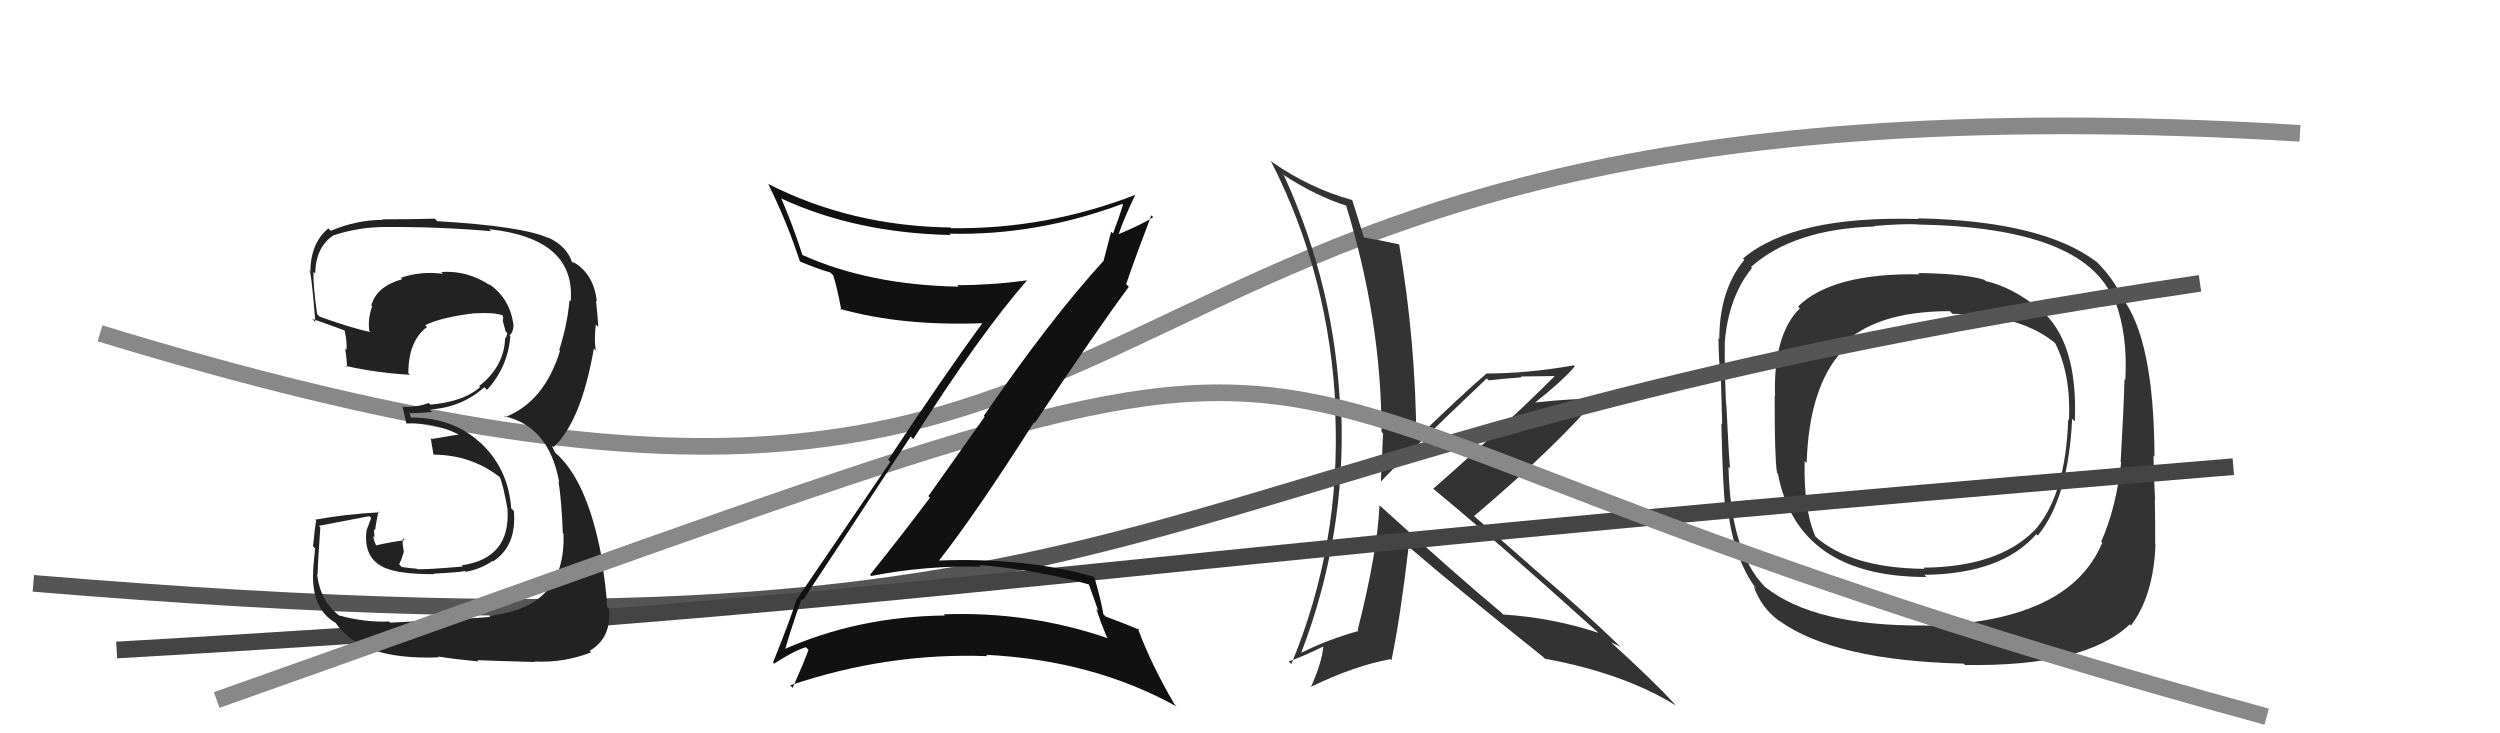
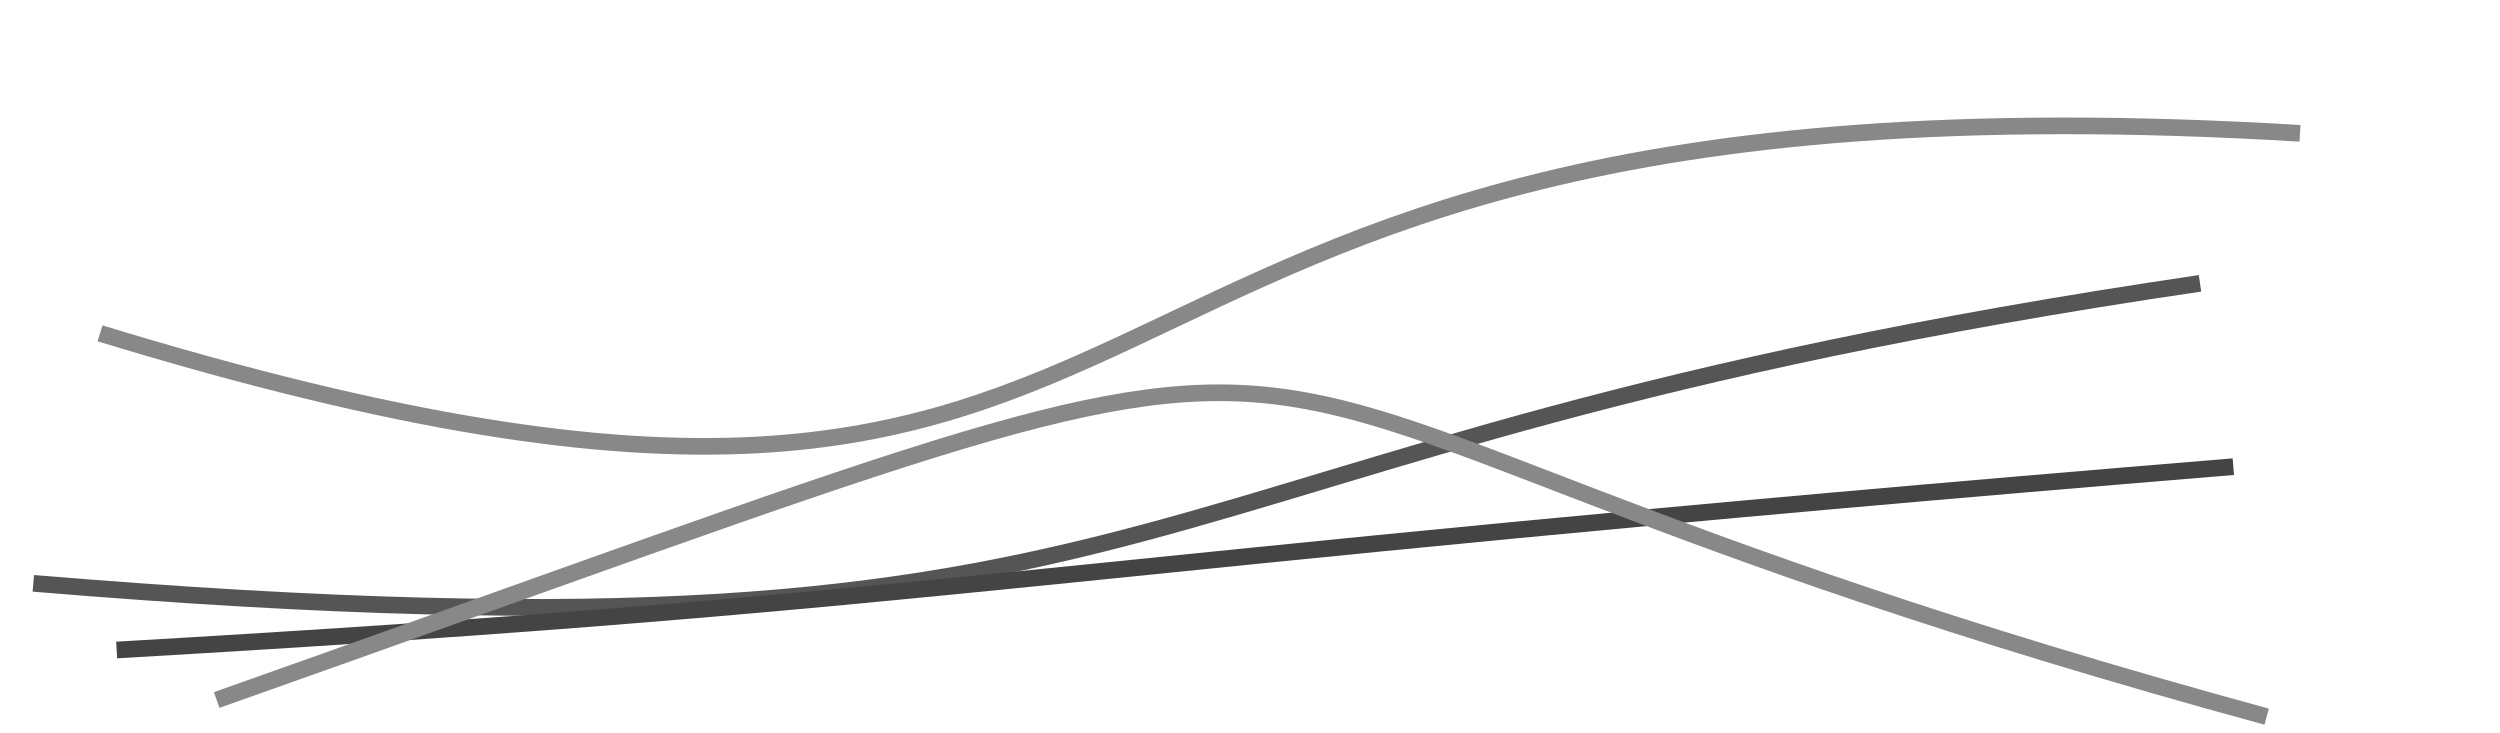
<svg xmlns="http://www.w3.org/2000/svg" width="150" height="44" viewBox="0,0,150,44">
  <path d="M6 20 C78 42,55 3,138 8" stroke="#888" fill="none" />
-   <path fill="#333" d="M122.42 18.58L122.43 18.59L122.44 18.60Q120.78 17.24 119.14 16.86L119.09 16.81L119.07 16.79Q117.87 16.42 115.09 16.38L115.09 16.39L115.17 16.46Q109.94 16.37 107.88 18.39L107.95 18.46L107.99 18.50Q106.39 20.09 106.50 23.79L106.49 23.77L106.48 23.76Q106.47 27.41 106.62 28.36L106.65 28.39L106.67 28.41Q107.85 34.62 115.58 34.62L115.52 34.55L115.46 34.49Q120.09 34.44 122.18 32.05L122.33 32.19L122.27 32.13Q124.10 29.89 124.33 25.13L124.46 25.26L124.49 25.29Q124.69 20.43 122.37 18.53ZM115.49 37.53L115.39 37.44L115.48 37.53Q108.88 37.58 105.91 35.22L105.95 35.27L105.86 35.17Q103.82 33.06 103.71 28.00L103.74 28.03L103.81 28.11Q103.73 27.52 103.58 24.25L103.60 24.27L103.56 24.24Q103.46 21.66 103.49 20.59L103.41 20.51L103.48 20.58Q103.71 17.80 105.12 16.08L104.95 15.91L105.06 16.02Q107.61 13.74 112.48 13.59L112.52 13.63L112.45 13.56Q114.14 13.42 115.01 13.46L114.98 13.42L115.03 13.47Q125.06 13.64 126.81 17.98L126.80 17.97L126.91 18.08Q127.67 20.06 127.52 22.80L127.57 22.85L127.47 22.75Q127.43 24.42 127.24 27.69L127.20 27.66L127.27 27.73Q126.98 30.45 126.07 32.50L126.23 32.67L126.13 32.57Q124.14 37.35 115.50 37.54ZM127.91 37.58L127.80 37.47L127.86 37.53Q129.22 35.73 129.33 32.64L129.27 32.58L129.31 32.62Q129.32 31.53 129.29 29.94L129.38 30.03L129.31 29.96Q129.25 29.18 129.21 27.35L129.20 27.33L129.27 27.40Q129.24 20.29 127.29 17.82L127.29 17.81L127.27 17.79Q126.87 16.78 125.77 15.68L125.77 15.68L125.79 15.71Q122.54 13.25 115.08 13.10L115.03 13.05L115.12 13.14Q107.63 12.92 104.58 15.51L104.53 15.46L104.66 15.59Q103.16 17.40 103.16 20.33L103.05 20.23L103.11 20.28Q103.11 21.57 103.26 22.90L103.36 23.00L103.26 22.91Q103.29 24.00 103.33 25.45L103.39 25.51L103.28 25.40Q103.37 29.30 103.52 30.48L103.69 30.65L103.68 30.64Q104.05 33.55 105.38 35.34L105.29 35.25L105.22 35.19Q105.70 36.50 106.76 37.26L106.77 37.26L106.75 37.24Q110.05 39.63 117.82 39.82L117.92 39.92L117.90 39.90Q125.12 40.01 127.79 37.46ZM124.19 25.26L124.19 25.26L124.09 25.16Q123.94 29.77 122.04 31.86L121.92 31.74L122.03 31.86Q119.86 34.02 115.41 34.06L115.52 34.18L115.47 34.13Q111.06 34.09 108.92 32.19L109.03 32.29L108.92 32.18Q108.21 30.56 108.28 27.66L108.36 27.74L108.40 27.78Q108.54 23.20 110.56 21.03L110.48 20.95L110.39 20.86Q112.39 18.67 116.99 18.67L117.08 18.76L117.15 18.83Q121.36 18.85 123.45 20.71L123.41 20.67L123.29 20.55Q124.26 22.43 124.14 25.21Z" />
-   <path fill="#333" d="M82.78 30.33L82.67 30.22L82.77 30.32Q82.64 33.16 81.46 37.80L81.45 37.80L81.51 37.86Q79.69 38.36 78.09 39.16L78.12 39.18L78.08 39.15Q80.75 32.18 80.48 24.76L80.34 24.62L80.42 24.70Q80.13 17.29 77.05 10.55L77.05 10.55L76.93 10.44Q78.96 11.78 80.82 12.35L80.79 12.32L80.75 12.28Q82.89 19.25 82.89 25.91L83.05 26.08L82.98 26.01Q82.93 27.39 82.85 28.88L82.98 29.01L82.86 28.89Q83.99 27.66 89.20 22.71L89.34 22.84L89.31 22.82Q90.31 22.71 91.30 22.64L91.26 22.59L93.47 22.56L93.38 22.47Q90.30 25.55 86.00 29.32L85.99 29.31L86.03 29.36Q89.37 32.09 95.84 37.91L95.73 37.80L95.90 37.97Q93.16 37.06 90.19 36.87L90.04 36.72L90.11 36.78Q87.62 34.72 82.75 30.30ZM92.71 39.54L92.59 39.42L92.69 39.52Q97.45 40.40 100.57 42.34L100.43 42.19L100.44 42.20Q99.26 40.91 96.63 38.51L96.69 38.57L96.65 38.53Q96.95 38.68 97.22 38.80L97.19 38.76L97.18 38.76Q94.99 36.64 92.74 34.74L92.81 34.80L88.45 30.97L88.44 30.97Q93.40 26.76 95.84 23.86L95.74 23.76L95.90 23.93Q94.57 23.89 92.09 24.15L92.05 24.11L92.10 24.16Q93.80 22.81 94.49 21.98L94.47 21.96L94.43 21.92Q91.65 22.41 89.17 22.41L89.07 22.31L89.18 22.42Q87.72 23.67 84.98 26.33L85.09 26.44L84.98 26.33Q84.94 20.50 83.95 14.67L83.97 14.70L83.93 14.66Q83.24 14.50 81.76 14.23L81.81 14.28L81.87 14.35Q81.60 13.51 81.14 12.02L81.09 11.97L81.12 12.00Q78.60 11.30 76.35 9.74L76.22 9.62L76.23 9.62Q79.80 16.58 80.14 24.68L80.07 24.62L80.11 24.65Q80.48 32.61 77.48 39.84L77.45 39.81L77.32 39.68Q78.07 39.44 79.40 38.79L79.44 38.83L79.40 38.79Q79.31 39.76 78.66 41.21L78.63 41.18L78.65 41.21Q81.30 39.93 83.43 39.55L83.55 39.67L83.49 39.61Q84.02 37.06 84.52 32.79L84.48 32.76L84.61 32.88Q87.13 35.06 92.57 39.40Z" />
  <path d="M2 35 C74 41,64 27,132 17" stroke="#555" fill="none" />
  <path d="M7 39 C59 36,61 34,134 28" stroke="#444" fill="none" />
-   <path fill="#222" d="M23.48 37.42L23.30 37.25L23.34 37.29Q21.91 37.35 20.35 36.93L20.51 37.08L20.41 36.98Q19.19 36.07 19.03 34.43L19.02 34.41L19.07 34.46Q19.03 34.27 19.22 31.64L19.12 31.54L19.13 31.55Q20.14 31.35 22.16 30.97L22.27 31.08L22.01 31.77L22.00 31.76Q21.75 33.53 23.16 34.10L23.30 34.24L23.15 34.09Q23.97 34.45 26.06 34.45L26.00 34.39L26.03 34.42Q27.70 34.33 27.89 34.26L27.87 34.24L27.94 34.31Q28.84 34.15 29.56 33.65L29.52 33.61L29.59 33.68Q31.02 32.74 30.83 30.65L30.74 30.57L30.67 30.50Q30.50 28.08 28.77 26.51L28.76 26.51L28.76 26.51Q27.13 25.05 24.66 25.05L24.65 25.04L24.55 24.71L24.62 24.79Q25.05 24.80 25.93 24.72L25.90 24.69L25.77 24.57Q27.69 24.46 29.06 23.23L29.05 23.22L29.22 23.39Q30.47 22.03 30.62 20.17L30.75 20.29L30.57 20.12Q30.80 19.93 30.80 19.58L30.69 19.47L30.82 19.60Q30.64 17.90 29.27 16.99L29.28 16.99L29.43 17.14Q28.07 16.21 26.47 16.32L26.53 16.38L26.58 16.43Q25.26 16.25 24.04 16.67L24.00 16.62L24.13 16.75Q22.58 17.19 22.28 18.33L22.38 18.43L22.33 18.38Q22.07 19.08 22.15 19.84L22.19 19.88L22.23 19.92Q21.23 19.73 19.18 19.00L19.09 18.91L19.03 18.85Q18.78 17.15 18.81 16.32L18.83 16.33L18.91 16.41Q18.95 14.81 20.01 14.12L20.18 14.29L20.01 14.12Q21.53 13.62 23.12 13.62L23.10 13.60L23.12 13.62Q26.30 13.60 29.46 13.87L29.42 13.82L29.34 13.75Q34.55 14.31 34.24 18.08L34.20 18.04L34.17 18.01Q34.05 19.44 33.55 21.01L33.53 20.98L33.60 21.05Q32.66 24.11 30.30 25.03L30.30 25.02L30.25 24.97Q32.94 25.57 33.55 28.92L33.51 28.88L33.51 28.88Q33.69 29.98 33.77 31.99L33.86 32.09L33.81 32.03Q33.96 36.49 29.35 36.94L29.36 36.95L29.42 37.01Q28.71 37.10 23.42 37.36ZM28.65 39.63L28.62 39.60L28.63 39.61Q29.24 39.64 32.09 39.72L32.06 39.69L32.06 39.69Q33.83 39.78 35.47 39.14L35.55 39.22L35.38 39.05Q36.72 38.26 36.53 36.51L36.36 36.34L36.43 36.41Q36.36 35.12 36.06 33.37L36.00 33.31L36.09 33.40Q35.22 28.76 33.27 27.12L33.30 27.14L33.12 26.78L33.15 26.77L33.21 26.83Q34.87 25.29 35.63 20.92L35.65 20.93L35.75 21.03Q35.64 20.42 35.75 19.47L35.71 19.43L35.90 19.62Q35.84 18.72 35.76 18.04L35.75 18.02L35.81 18.08Q35.62 16.37 34.32 15.68L34.46 15.82L34.25 15.68L34.33 15.77Q34.03 14.78 32.89 14.25L32.79 14.15L32.93 14.29Q31.37 13.57 26.23 13.27L26.13 13.16L26.09 13.12Q24.53 13.16 22.93 13.16L22.99 13.22L22.96 13.19Q21.37 13.20 19.85 13.85L19.72 13.72L19.70 13.70Q18.62 14.60 18.62 16.35L18.55 16.28L18.53 16.26Q18.66 15.97 18.92 19.32L18.82 19.22L18.74 19.14Q19.07 19.23 20.71 19.84L20.74 19.88L20.67 19.81Q20.83 20.50 20.79 21.00L20.79 20.99L20.71 20.92Q20.80 21.49 20.83 22.03L20.72 21.92L20.77 21.96Q22.59 22.37 24.60 22.49L24.48 22.37L24.50 22.38Q24.51 20.45 25.62 19.62L25.60 19.60L25.51 19.51Q26.51 19.02 28.53 18.79L28.55 18.81L28.53 18.80Q29.60 18.73 30.17 18.92L30.24 18.99L30.15 18.89Q30.17 19.00 30.21 19.11L30.18 19.08L30.17 19.26L30.34 19.89L30.44 19.99Q30.39 20.13 30.36 20.28L30.30 20.23L30.31 20.23Q30.27 21.98 28.75 23.16L28.81 23.23L28.81 23.22Q27.85 24.09 25.83 24.28L25.81 24.26L25.72 24.18Q25.10 24.42 24.22 24.42L24.28 24.49L24.14 24.34Q24.24 24.75 24.39 25.44L24.44 25.48L24.36 25.41Q26.04 25.33 27.48 26.05L27.51 26.08L27.40 26.09L25.90 26.34L25.84 26.27Q25.89 26.62 26.00 27.23L26.13 27.36L26.05 27.28Q28.28 27.30 29.99 28.63L29.84 28.49L29.98 28.62Q30.16 28.95 30.46 30.59L30.44 30.56L30.45 30.58Q30.63 33.50 27.70 33.92L27.70 33.92L27.77 33.99Q25.60 34.18 25.03 34.15L25.11 34.22L25.00 34.12Q24.64 34.10 24.11 34.02L23.95 33.86L24.09 33.54L24.23 33.11L24.16 32.63L24.17 32.29L24.28 32.41Q23.38 32.53 22.58 32.72L22.41 32.55L22.55 32.69Q22.40 32.35 22.40 32.16L22.50 32.26L22.48 32.24Q22.44 31.97 22.44 31.74L22.45 31.75L22.51 31.81Q22.55 31.40 22.71 30.68L22.76 30.73L22.77 30.74Q20.78 30.84 18.91 31.18L18.91 31.18L18.97 31.24Q18.89 31.66 18.78 32.78L18.92 32.92L18.91 32.91Q18.78 34.02 18.78 34.63L18.71 34.56L18.78 34.64Q18.80 36.63 20.17 37.39L20.23 37.45L20.11 37.33Q21.61 39.63 26.33 39.44L26.36 39.46L26.28 39.39Q27.19 39.54 28.71 39.69Z" />
  <path d="M13 42 C95 13,59 22,136 43" stroke="#888" fill="none" />
-   <path fill="#111" d="M48.15 36.00L48.04 35.89L48.17 36.02Q49.88 33.46 54.64 26.19L54.72 26.27L54.79 26.35Q58.77 20.09 61.63 16.81L61.66 16.84L61.63 16.82Q59.52 17.11 57.43 17.11L57.45 17.13L57.52 17.20Q52.17 17.10 48.17 15.31L48.20 15.34L48.14 15.28Q47.54 13.43 46.86 11.87L46.78 11.79L46.92 11.93Q51.37 13.98 57.04 14.10L56.97 14.02L56.97 14.02Q62.16 14.15 67.33 12.24L67.44 12.35L67.38 12.29Q67.09 13.21 66.78 14.01L66.67 13.90L66.22 15.62L66.23 15.63Q63.03 19.13 59.03 24.95L59.08 25.00L55.70 29.77L55.80 29.86Q54.03 32.21 52.20 34.49L52.30 34.59L52.26 34.56Q55.55 33.92 58.87 34.00L58.92 34.06L58.76 33.90Q62.29 34.19 65.45 35.10L65.29 34.95L65.90 36.66L65.77 36.52Q66.06 37.39 66.41 38.23L66.42 38.24L66.48 38.30Q61.76 36.67 56.62 36.86L56.68 36.92L56.70 36.93Q51.42 36.99 46.93 39.01L47.04 39.12L47.06 39.13Q47.37 38.00 48.09 35.94ZM46.36 39.73L46.40 39.77L46.45 39.82Q47.55 39.09 48.35 38.83L48.46 38.94L48.51 38.99Q48.24 39.74 47.56 41.27L47.39 41.10L47.41 41.12Q53.27 39.14 59.25 39.37L59.17 39.30L59.17 39.29Q65.58 39.61 70.60 42.39L70.55 42.34L70.46 42.24Q69.06 39.85 68.26 37.68L68.39 37.82L68.39 37.81Q67.87 37.56 66.34 36.99L66.35 37.00L66.20 36.85Q66.10 36.17 65.68 34.69L65.68 34.68L65.58 34.59Q61.46 33.44 56.36 33.63L56.36 33.63L56.35 33.62Q58.50 30.89 62.04 25.34L62.08 25.38L62.09 25.38Q65.83 19.76 67.73 17.21L67.69 17.17L67.57 17.05Q68.05 15.62 69.08 12.92L69.22 13.06L69.19 13.03Q68.57 13.44 67.12 14.05L67.05 13.98L67.12 14.05Q67.40 13.19 68.13 11.66L68.10 11.63L68.15 11.68Q62.77 13.77 57.06 13.69L56.98 13.61L57.01 13.65Q51.06 13.56 46.12 11.05L46.15 11.08L46.08 11.01Q47.26 13.41 47.98 15.65L47.94 15.61L48.04 15.71Q49.02 16.12 49.82 16.35L49.90 16.43L49.99 16.52Q50.21 17.16 50.48 18.61L50.36 18.49L50.40 18.53Q54.11 19.58 58.98 19.39L59.12 19.52L58.96 19.36Q56.60 22.60 53.29 27.59L53.42 27.71L47.81 35.96L47.80 35.95Q47.41 37.20 46.38 39.75Z" />
</svg>